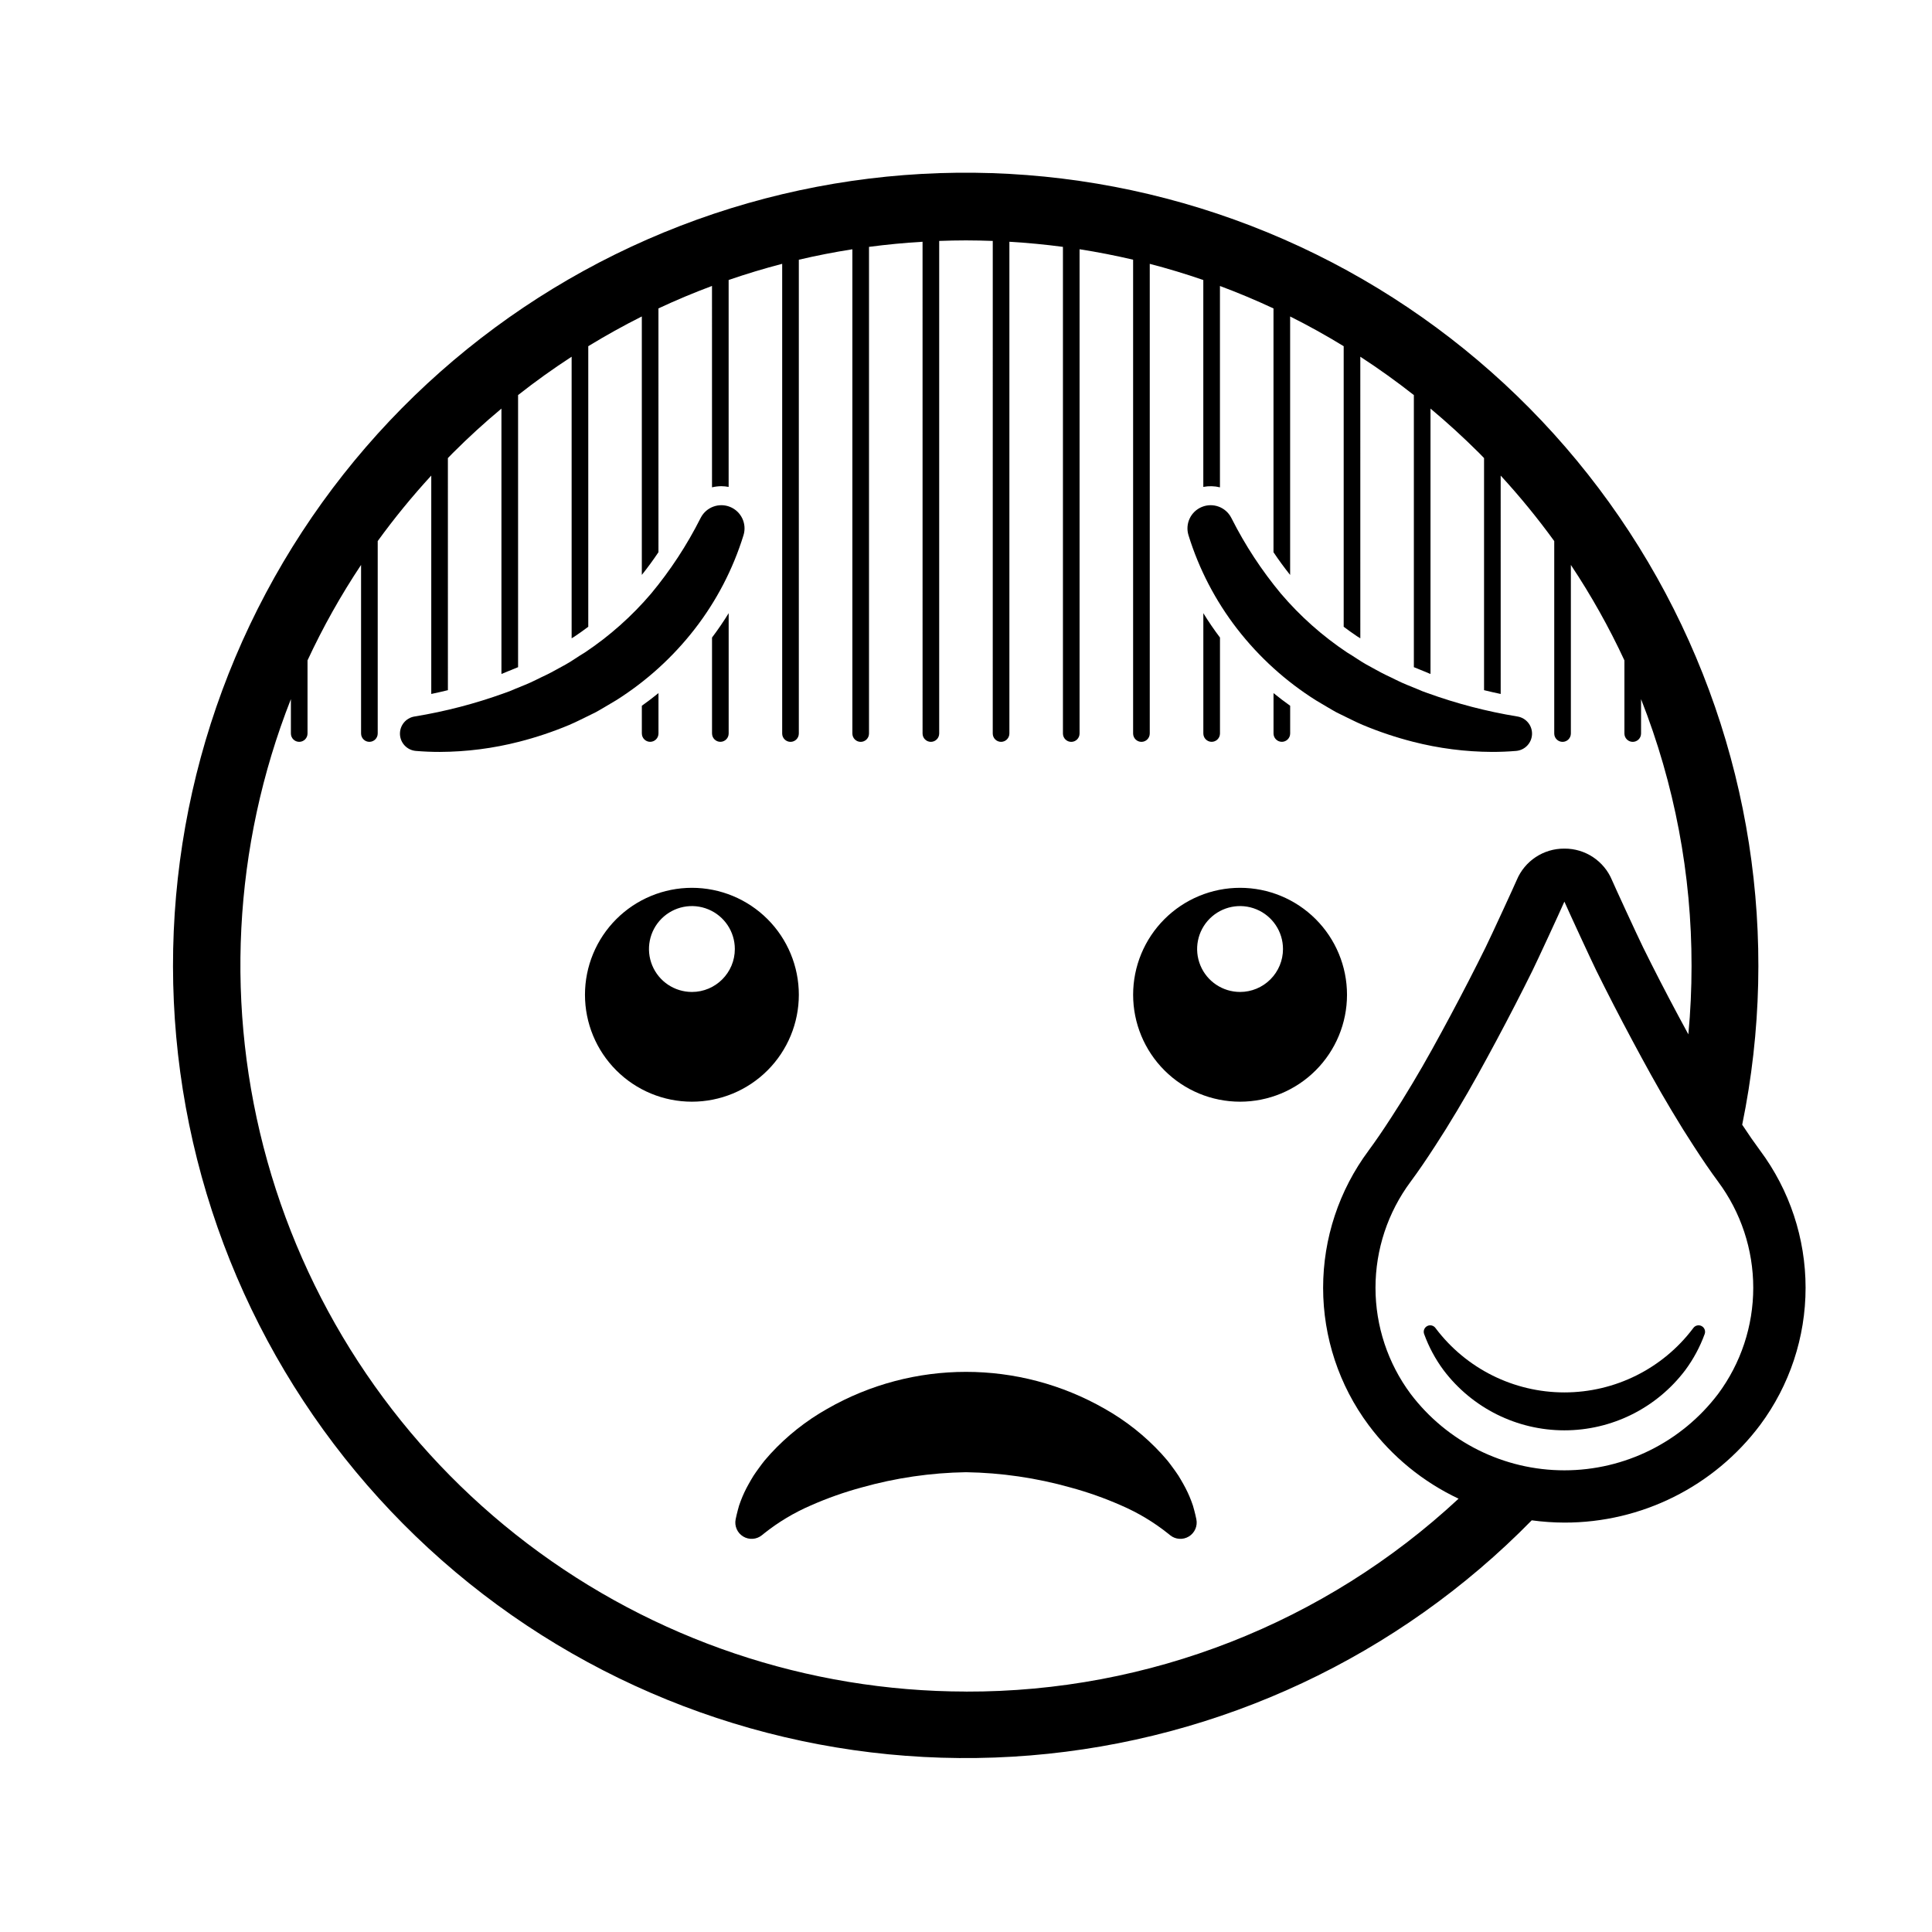
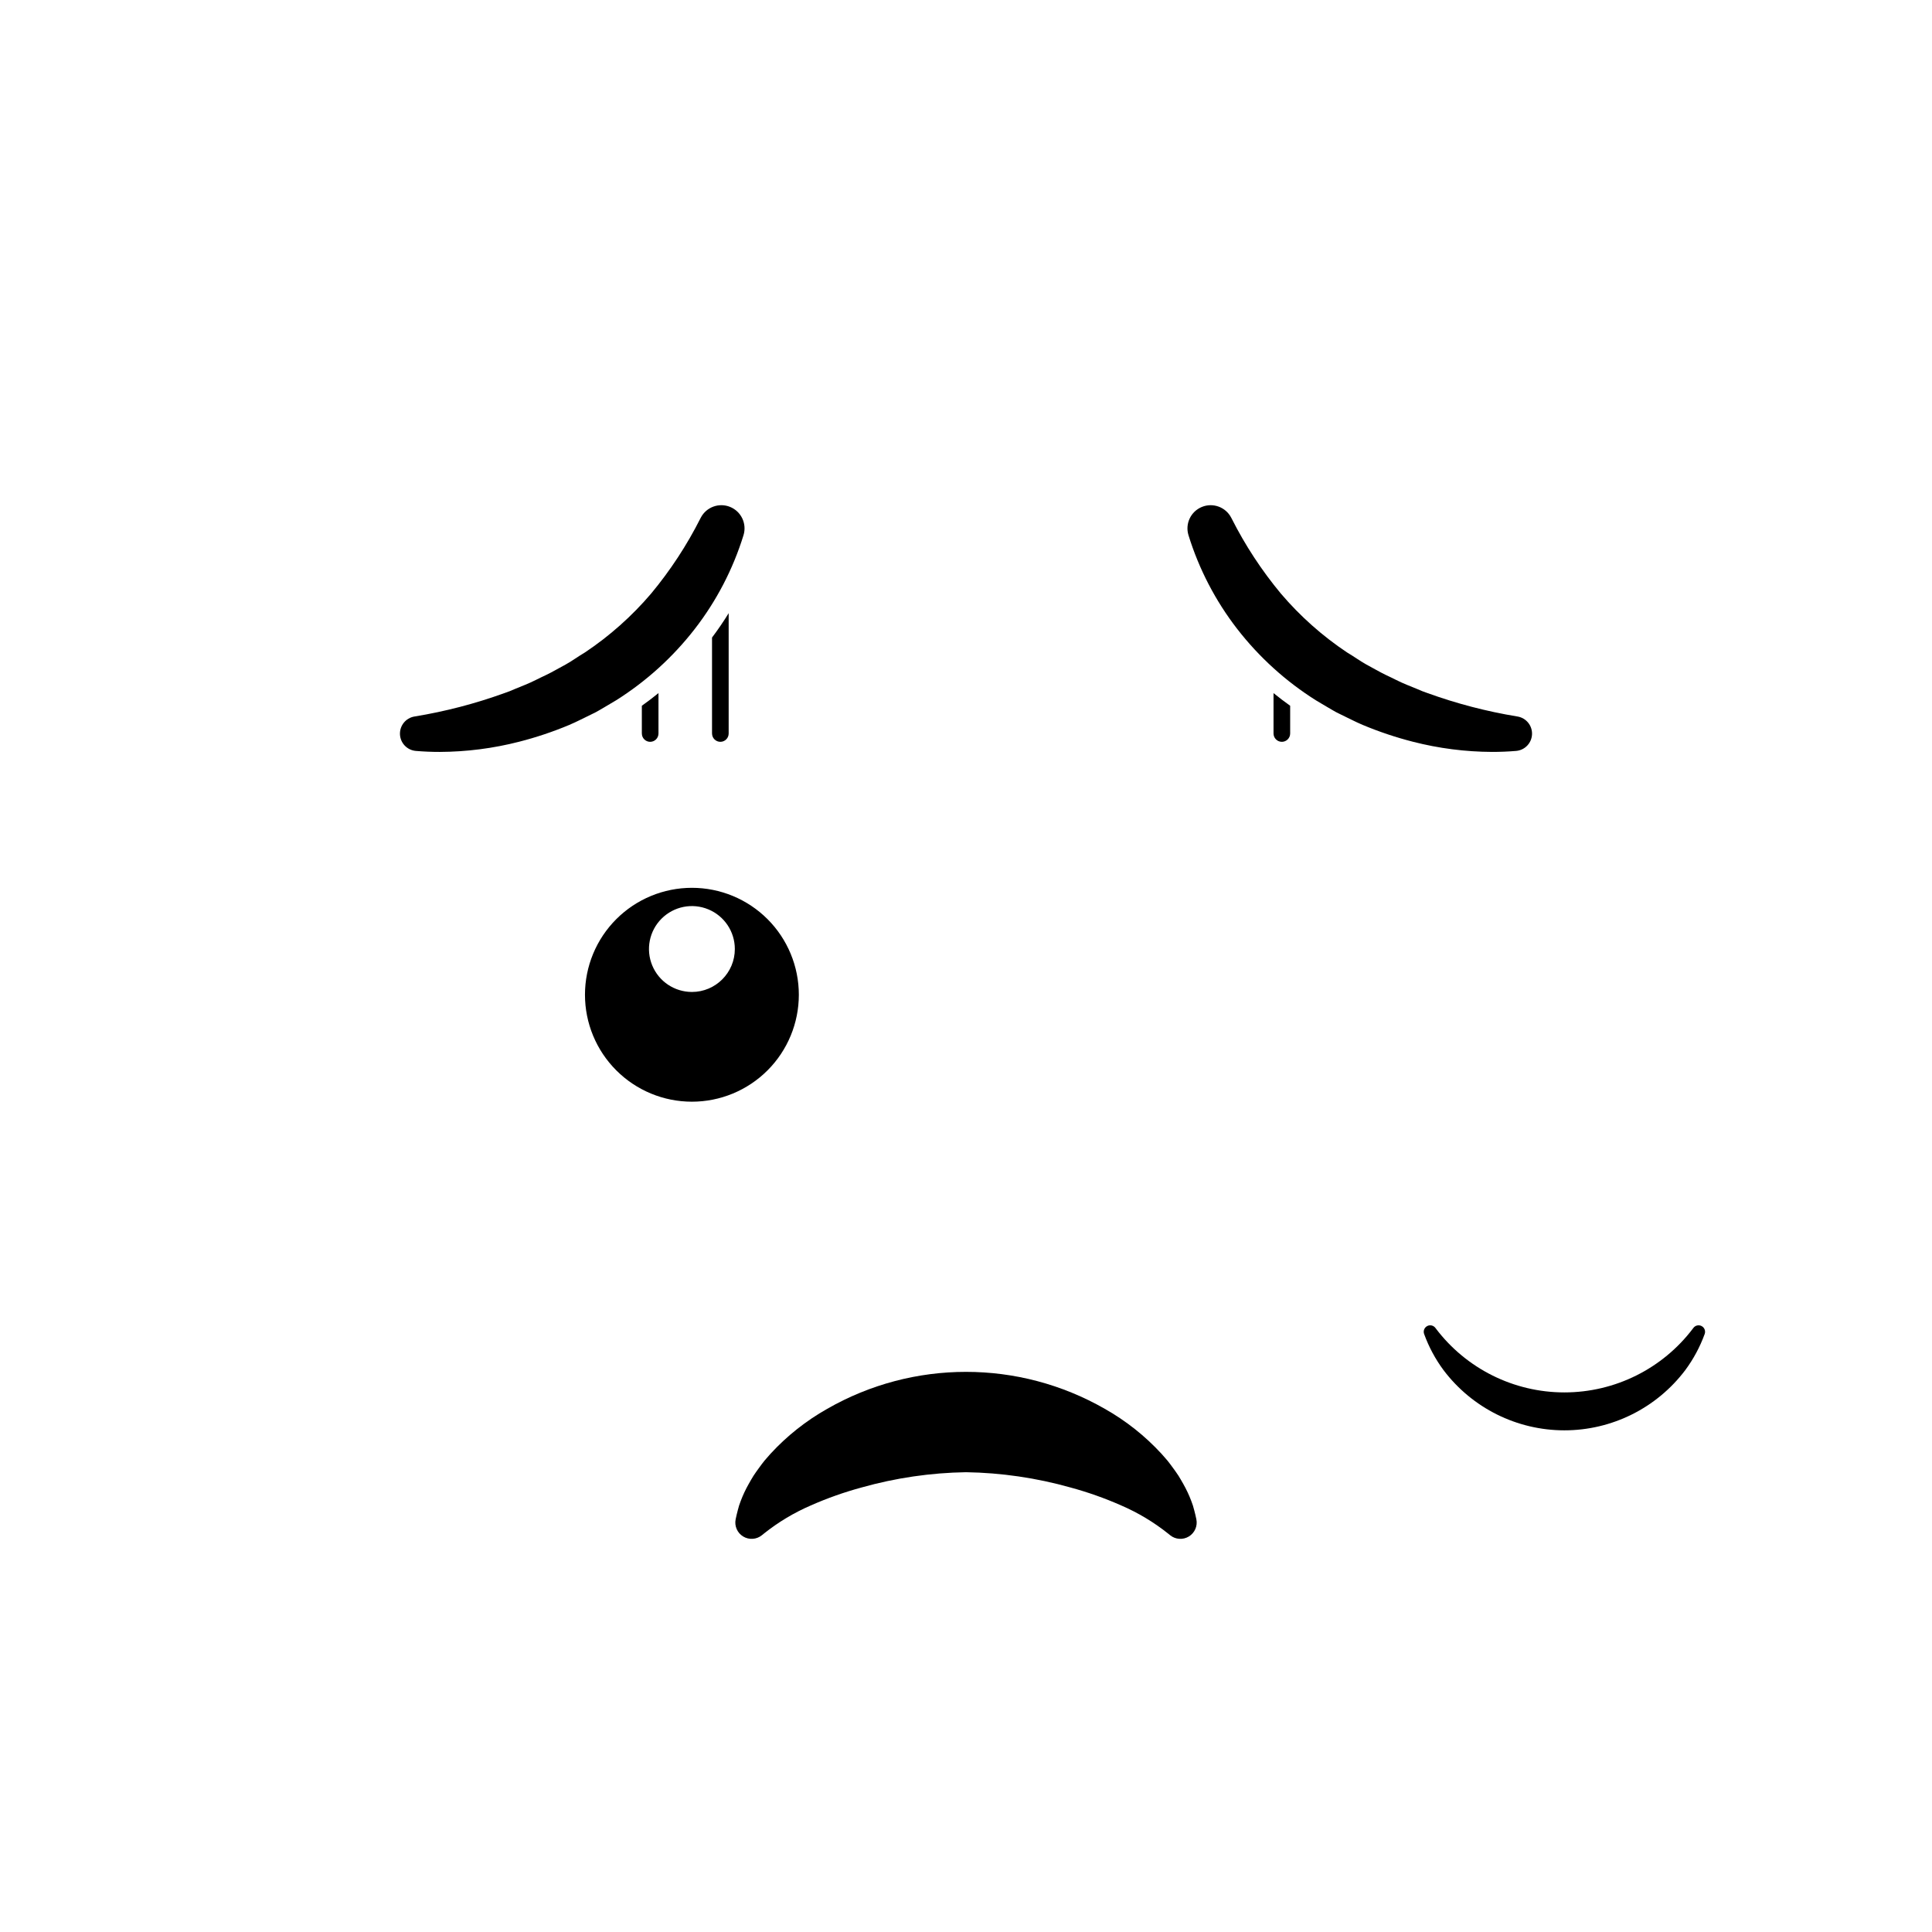
<svg xmlns="http://www.w3.org/2000/svg" fill="#000000" width="800px" height="800px" version="1.1" viewBox="144 144 512 512">
  <g>
    <path d="m316.3 340.59c0.586 0 1.145-0.234 1.559-0.648 0.414-0.41 0.645-0.973 0.645-1.559v-10.703c-1.426 1.16-2.894 2.277-4.41 3.356v7.344l0.004 0.004c0 0.586 0.23 1.148 0.645 1.559 0.414 0.414 0.973 0.648 1.559 0.648z" />
    <path d="m334.9 340.59c0.586 0 1.145-0.234 1.559-0.648 0.414-0.41 0.645-0.973 0.645-1.559v-31.883c-1.371 2.227-2.844 4.383-4.41 6.457v25.426h0.004c0 0.586 0.23 1.148 0.645 1.559 0.414 0.414 0.973 0.648 1.559 0.648z" />
-     <path d="m465.1 340.59c0.586 0 1.148-0.234 1.559-0.648 0.414-0.41 0.648-0.973 0.648-1.559v-25.426c-1.566-2.074-3.035-4.227-4.41-6.461v31.887c0 0.586 0.23 1.148 0.645 1.559 0.414 0.414 0.977 0.648 1.559 0.648z" />
    <path d="m483.7 340.59c0.586 0 1.145-0.234 1.559-0.648 0.414-0.41 0.648-0.973 0.648-1.559v-7.344c-1.512-1.082-2.981-2.199-4.41-3.356v10.703-0.004c0 0.586 0.23 1.148 0.645 1.559 0.414 0.414 0.977 0.648 1.559 0.648z" />
    <path d="m355.7 407.62c0-7.516-2.984-14.723-8.297-20.039-5.316-5.312-12.523-8.301-20.039-8.301-7.519 0-14.727 2.988-20.039 8.301-5.316 5.316-8.301 12.523-8.301 20.039 0 7.516 2.984 14.727 8.301 20.039 5.312 5.316 12.52 8.301 20.039 8.301 7.516 0 14.723-2.984 20.039-8.301 5.312-5.312 8.297-12.523 8.297-20.039zm-28.34-0.746 0.004 0.004c-4.606 0-8.754-2.773-10.512-7.023-1.762-4.254-0.789-9.148 2.465-12.402 3.254-3.254 8.148-4.227 12.398-2.465 4.254 1.762 7.023 5.91 7.023 10.512 0 6.281-5.094 11.379-11.375 11.379z" />
-     <path d="m472.63 379.28c-7.516 0-14.727 2.988-20.039 8.301-5.316 5.316-8.301 12.523-8.301 20.039 0 7.516 2.984 14.727 8.301 20.039 5.312 5.316 12.523 8.301 20.039 8.301 7.516 0 14.723-2.984 20.039-8.301 5.312-5.312 8.301-12.523 8.301-20.039 0-7.516-2.988-14.723-8.301-20.039-5.316-5.312-12.523-8.301-20.039-8.301zm0 27.594v0.004c-4.602 0-8.754-2.773-10.512-7.023-1.762-4.254-0.789-9.148 2.465-12.402 3.254-3.254 8.148-4.227 12.398-2.465 4.254 1.762 7.023 5.91 7.023 10.512 0 3.016-1.195 5.91-3.332 8.043-2.133 2.137-5.027 3.336-8.043 3.336z" />
    <path d="m304.2 331.41c1.02-0.586 2.031-1.184 3.031-1.797h0.004c8.016-5.043 15.09-11.457 20.895-18.945 5.758-7.434 10.129-15.848 12.906-24.832 0.938-3.035-0.598-6.289-3.543-7.496-2.941-1.203-6.316 0.035-7.781 2.856l-0.102 0.191c-3.586 7.109-7.965 13.785-13.051 19.91-5.102 5.992-11.012 11.25-17.562 15.617-1.707 1-3.301 2.184-5.035 3.156-1.758 0.926-3.465 1.961-5.266 2.82-1.816 0.832-3.574 1.805-5.438 2.555l-2.793 1.137-1.395 0.59c-0.469 0.188-0.949 0.344-1.422 0.516h-0.004c-7.684 2.781-15.609 4.848-23.676 6.172l-0.145 0.023h0.004c-2.285 0.383-3.926 2.41-3.832 4.727 0.098 2.316 1.902 4.195 4.211 4.391 2.113 0.176 4.227 0.266 6.344 0.262h0.004c7.098-0.031 14.164-0.938 21.039-2.703 4.504-1.152 8.914-2.629 13.203-4.422 2.148-0.906 4.215-2.012 6.328-3.019 1.07-0.48 2.047-1.141 3.074-1.707z" />
    <path d="m471.87 310.67c5.805 7.488 12.879 13.902 20.898 18.945 1.004 0.613 2.012 1.211 3.031 1.797 1.027 0.566 2.004 1.227 3.074 1.711 2.113 1.008 4.18 2.109 6.328 3.019v-0.004c4.289 1.793 8.699 3.269 13.203 4.422 6.875 1.766 13.941 2.676 21.039 2.703 2.117 0 4.231-0.086 6.344-0.262h0.004c2.309-0.195 4.113-2.078 4.211-4.394 0.094-2.312-1.547-4.34-3.832-4.723l-0.141-0.023c-8.066-1.324-15.992-3.391-23.676-6.172-0.477-0.172-0.953-0.328-1.422-0.516l-1.395-0.59-2.793-1.137c-1.863-0.75-3.625-1.723-5.438-2.555-1.801-0.859-3.508-1.895-5.266-2.82-1.73-0.973-3.328-2.152-5.035-3.156h-0.004c-6.551-4.367-12.461-9.625-17.562-15.617-5.086-6.125-9.465-12.801-13.051-19.91l-0.102-0.195v0.004c-1.465-2.824-4.84-4.059-7.781-2.852-2.941 1.203-4.481 4.457-3.543 7.492 2.777 8.984 7.152 17.398 12.906 24.832z" />
    <path d="m460.47 544.19c-0.195-0.816-0.449-1.621-0.762-2.398-0.586-1.562-1.297-3.074-2.121-4.523-0.41-0.719-0.82-1.449-1.262-2.16-0.445-0.703-0.938-1.34-1.41-2.016-0.477-0.672-0.984-1.328-1.492-1.98l-1.605-1.836c-4.359-4.742-9.438-8.766-15.047-11.93-22.777-13.051-50.766-13.051-73.539 0-5.613 3.164-10.691 7.188-15.051 11.93l-1.605 1.836c-0.508 0.652-1.016 1.309-1.492 1.98-0.477 0.68-0.965 1.312-1.41 2.016-0.441 0.711-0.855 1.441-1.262 2.16-0.824 1.449-1.531 2.961-2.121 4.523-0.312 0.777-0.566 1.582-0.762 2.398-0.219 0.812-0.406 1.625-0.574 2.426v0.004c-0.367 1.785 0.426 3.613 1.984 4.562 1.559 0.949 3.543 0.82 4.965-0.328l0.543-0.438v-0.004c3.789-3.023 7.965-5.527 12.414-7.449 4.375-1.934 8.887-3.527 13.504-4.777 9-2.531 18.289-3.887 27.637-4.035 9.348 0.148 18.633 1.504 27.633 4.035 4.617 1.25 9.129 2.844 13.504 4.777 4.453 1.922 8.625 4.426 12.418 7.449l0.559 0.453h-0.004c1.426 1.141 3.406 1.262 4.961 0.312 1.551-0.953 2.34-2.777 1.973-4.559-0.168-0.805-0.355-1.617-0.574-2.43z" />
-     <path d="m610.47 448.93-0.008-0.008c-1.516-2.047-3.023-4.219-4.762-6.856v-0.004c10.156-49.484 2.133-100.97-22.59-145.03-24.723-44.055-64.492-77.727-112.02-94.84-47.527-17.117-99.637-16.531-146.77 1.648-47.133 18.18-86.137 52.734-109.86 97.332-23.727 44.602-30.586 96.258-19.324 145.5 11.262 49.246 39.895 92.781 80.648 122.64 40.754 29.852 90.902 44.016 141.25 39.898 50.348-4.113 97.527-26.234 132.89-62.309 2.867 0.391 5.758 0.594 8.652 0.602 20.406 0.043 39.641-9.547 51.883-25.875 7.816-10.508 12.039-23.254 12.039-36.352s-4.219-25.844-12.031-36.352zm-210.47 143.35c-41.965-0.047-82.766-13.801-116.19-39.176-33.426-25.375-57.641-60.977-68.961-101.38-11.324-40.406-9.133-83.406 6.242-122.45v9.117-0.004c0 1.219 0.984 2.207 2.203 2.207 1.215 0 2.203-0.988 2.203-2.207v-19.383c4.082-8.781 8.824-17.238 14.191-25.297v44.68c0 1.219 0.988 2.207 2.203 2.207 1.219 0 2.207-0.988 2.207-2.207v-51c4.391-6.055 9.129-11.848 14.191-17.355v57.875c1.492-0.309 2.953-0.652 4.41-1.004l-0.004-61.508c0.445-0.453 0.879-0.914 1.328-1.363 4.133-4.133 8.422-8.051 12.863-11.75v70.324c0.086-0.031 0.176-0.062 0.262-0.094l1.348-0.566 0.062-0.023 2.738-1.113v-72.113c4.594-3.617 9.324-7.004 14.191-10.164v74.625c0.273-0.172 0.539-0.34 0.824-0.508 1.219-0.812 2.41-1.672 3.586-2.555v-74.348c4.629-2.832 9.359-5.457 14.191-7.883v68.492c1.508-1.875 2.977-3.883 4.41-6.019l-0.004-64.605c4.648-2.176 9.379-4.16 14.191-5.953l0.004 53.367c0.809-0.191 1.637-0.293 2.469-0.301 0.652 0.008 1.301 0.07 1.938 0.191v-54.836c4.668-1.609 9.398-3.039 14.191-4.285v124.48-0.004c0 1.219 0.988 2.207 2.207 2.207 1.215 0 2.203-0.988 2.203-2.207v-125.56c4.68-1.098 9.41-2.023 14.191-2.769v128.33c0 1.219 0.988 2.207 2.203 2.207 1.219 0 2.203-0.988 2.203-2.207v-128.97c4.691-0.621 9.422-1.074 14.191-1.355l0.004 130.32c0 1.219 0.984 2.207 2.203 2.207 1.215 0 2.203-0.988 2.203-2.207v-130.54c2.359-0.086 4.723-0.141 7.098-0.141 2.371 0 4.738 0.059 7.098 0.141l-0.004 130.54c0 1.219 0.988 2.207 2.203 2.207 1.219 0 2.207-0.988 2.207-2.207v-130.32c4.766 0.281 9.496 0.73 14.191 1.355v128.97c0 1.219 0.984 2.207 2.203 2.207s2.203-0.988 2.203-2.207v-128.34c4.777 0.746 9.508 1.672 14.191 2.769v125.57c0 1.219 0.988 2.207 2.207 2.207 1.215 0 2.203-0.988 2.203-2.207v-124.47c4.793 1.246 9.523 2.676 14.191 4.285v54.832c1.461-0.281 2.965-0.246 4.41 0.109v-53.359c4.809 1.793 9.539 3.777 14.191 5.953v64.605c1.434 2.137 2.902 4.144 4.41 6.019v-68.496c4.832 2.418 9.562 5.047 14.191 7.883v74.344c1.176 0.883 2.367 1.742 3.586 2.555 0.281 0.168 0.551 0.336 0.824 0.508l-0.004-74.625c4.863 3.16 9.594 6.551 14.191 10.164v72.109l2.738 1.113 0.062 0.023 1.348 0.566c0.086 0.035 0.176 0.062 0.262 0.094v-70.324c4.434 3.707 8.719 7.625 12.863 11.75 0.449 0.449 0.887 0.91 1.328 1.363v61.512c1.457 0.352 2.918 0.695 4.41 1.004l-0.004-57.871c5.062 5.508 9.801 11.301 14.195 17.355v51.004-0.004c0 1.219 0.984 2.207 2.203 2.207 1.215 0 2.203-0.988 2.203-2.207v-44.68c5.367 8.059 10.113 16.516 14.191 25.297v19.383c0 1.219 0.988 2.207 2.203 2.207 1.219 0 2.207-0.988 2.207-2.207v-9.117 0.004c8.875 22.52 13.414 46.516 13.379 70.727 0 6.086-0.281 12.121-0.844 18.109-0.902-1.656-1.789-3.301-2.652-4.91-3.336-6.234-6.469-12.32-9.312-18.078-1.527-3.109-7.762-16.648-8.273-17.883-2.113-5.078-7.086-8.379-12.59-8.352h-0.055 0.004c-5.512-0.035-10.496 3.262-12.613 8.348-0.516 1.238-6.746 14.777-8.27 17.875-2.848 5.769-5.984 11.855-9.312 18.078-3.106 5.785-6.441 11.941-10.094 18.008-2.039 3.414-3.801 6.242-5.566 8.938-2.289 3.539-4.144 6.25-6.027 8.797l0.004 0.004c-7.816 10.508-12.035 23.254-12.035 36.352 0.004 13.098 4.223 25.844 12.039 36.352 6.231 8.371 14.426 15.074 23.859 19.523-35.457 32.984-82.121 51.258-130.55 51.125zm199.32-78.887v0.004c-9.66 12.758-24.742 20.254-40.746 20.254-16.004 0-31.082-7.496-40.742-20.254-6.047-8.133-9.312-17.992-9.312-28.121 0-10.133 3.266-19.992 9.312-28.121 2.055-2.777 4.062-5.711 6.496-9.469 1.848-2.824 3.703-5.805 5.832-9.367 3.801-6.32 7.231-12.645 10.422-18.59 3.406-6.367 6.609-12.586 9.531-18.5 1.352-2.75 7.199-15.391 8.465-18.293 1.266 2.894 7.117 15.543 8.473 18.305 2.918 5.902 6.121 12.121 9.531 18.496 3.188 5.938 6.613 12.262 10.406 18.566 2.137 3.578 3.992 6.559 5.82 9.352 2.453 3.793 4.461 6.723 6.516 9.5h-0.004c6.043 8.129 9.309 17.988 9.309 28.121 0 10.129-3.266 19.988-9.309 28.121z" />
    <path d="m592.75 495.93c-0.023 0.031-0.043 0.062-0.066 0.09-8.074 10.699-20.703 16.984-34.105 16.984-13.402 0-26.027-6.285-34.105-16.984-0.023-0.031-0.047-0.062-0.066-0.09-0.504-0.691-1.438-0.906-2.191-0.508-0.754 0.398-1.102 1.293-0.812 2.098 1.242 3.426 2.977 6.656 5.148 9.586 7.586 10.043 19.441 15.949 32.027 15.949 12.586 0 24.441-5.906 32.027-15.949 2.172-2.93 3.906-6.16 5.152-9.586 0.285-0.805-0.059-1.699-0.816-2.098-0.754-0.398-1.688-0.184-2.191 0.508z" />
  </g>
</svg>